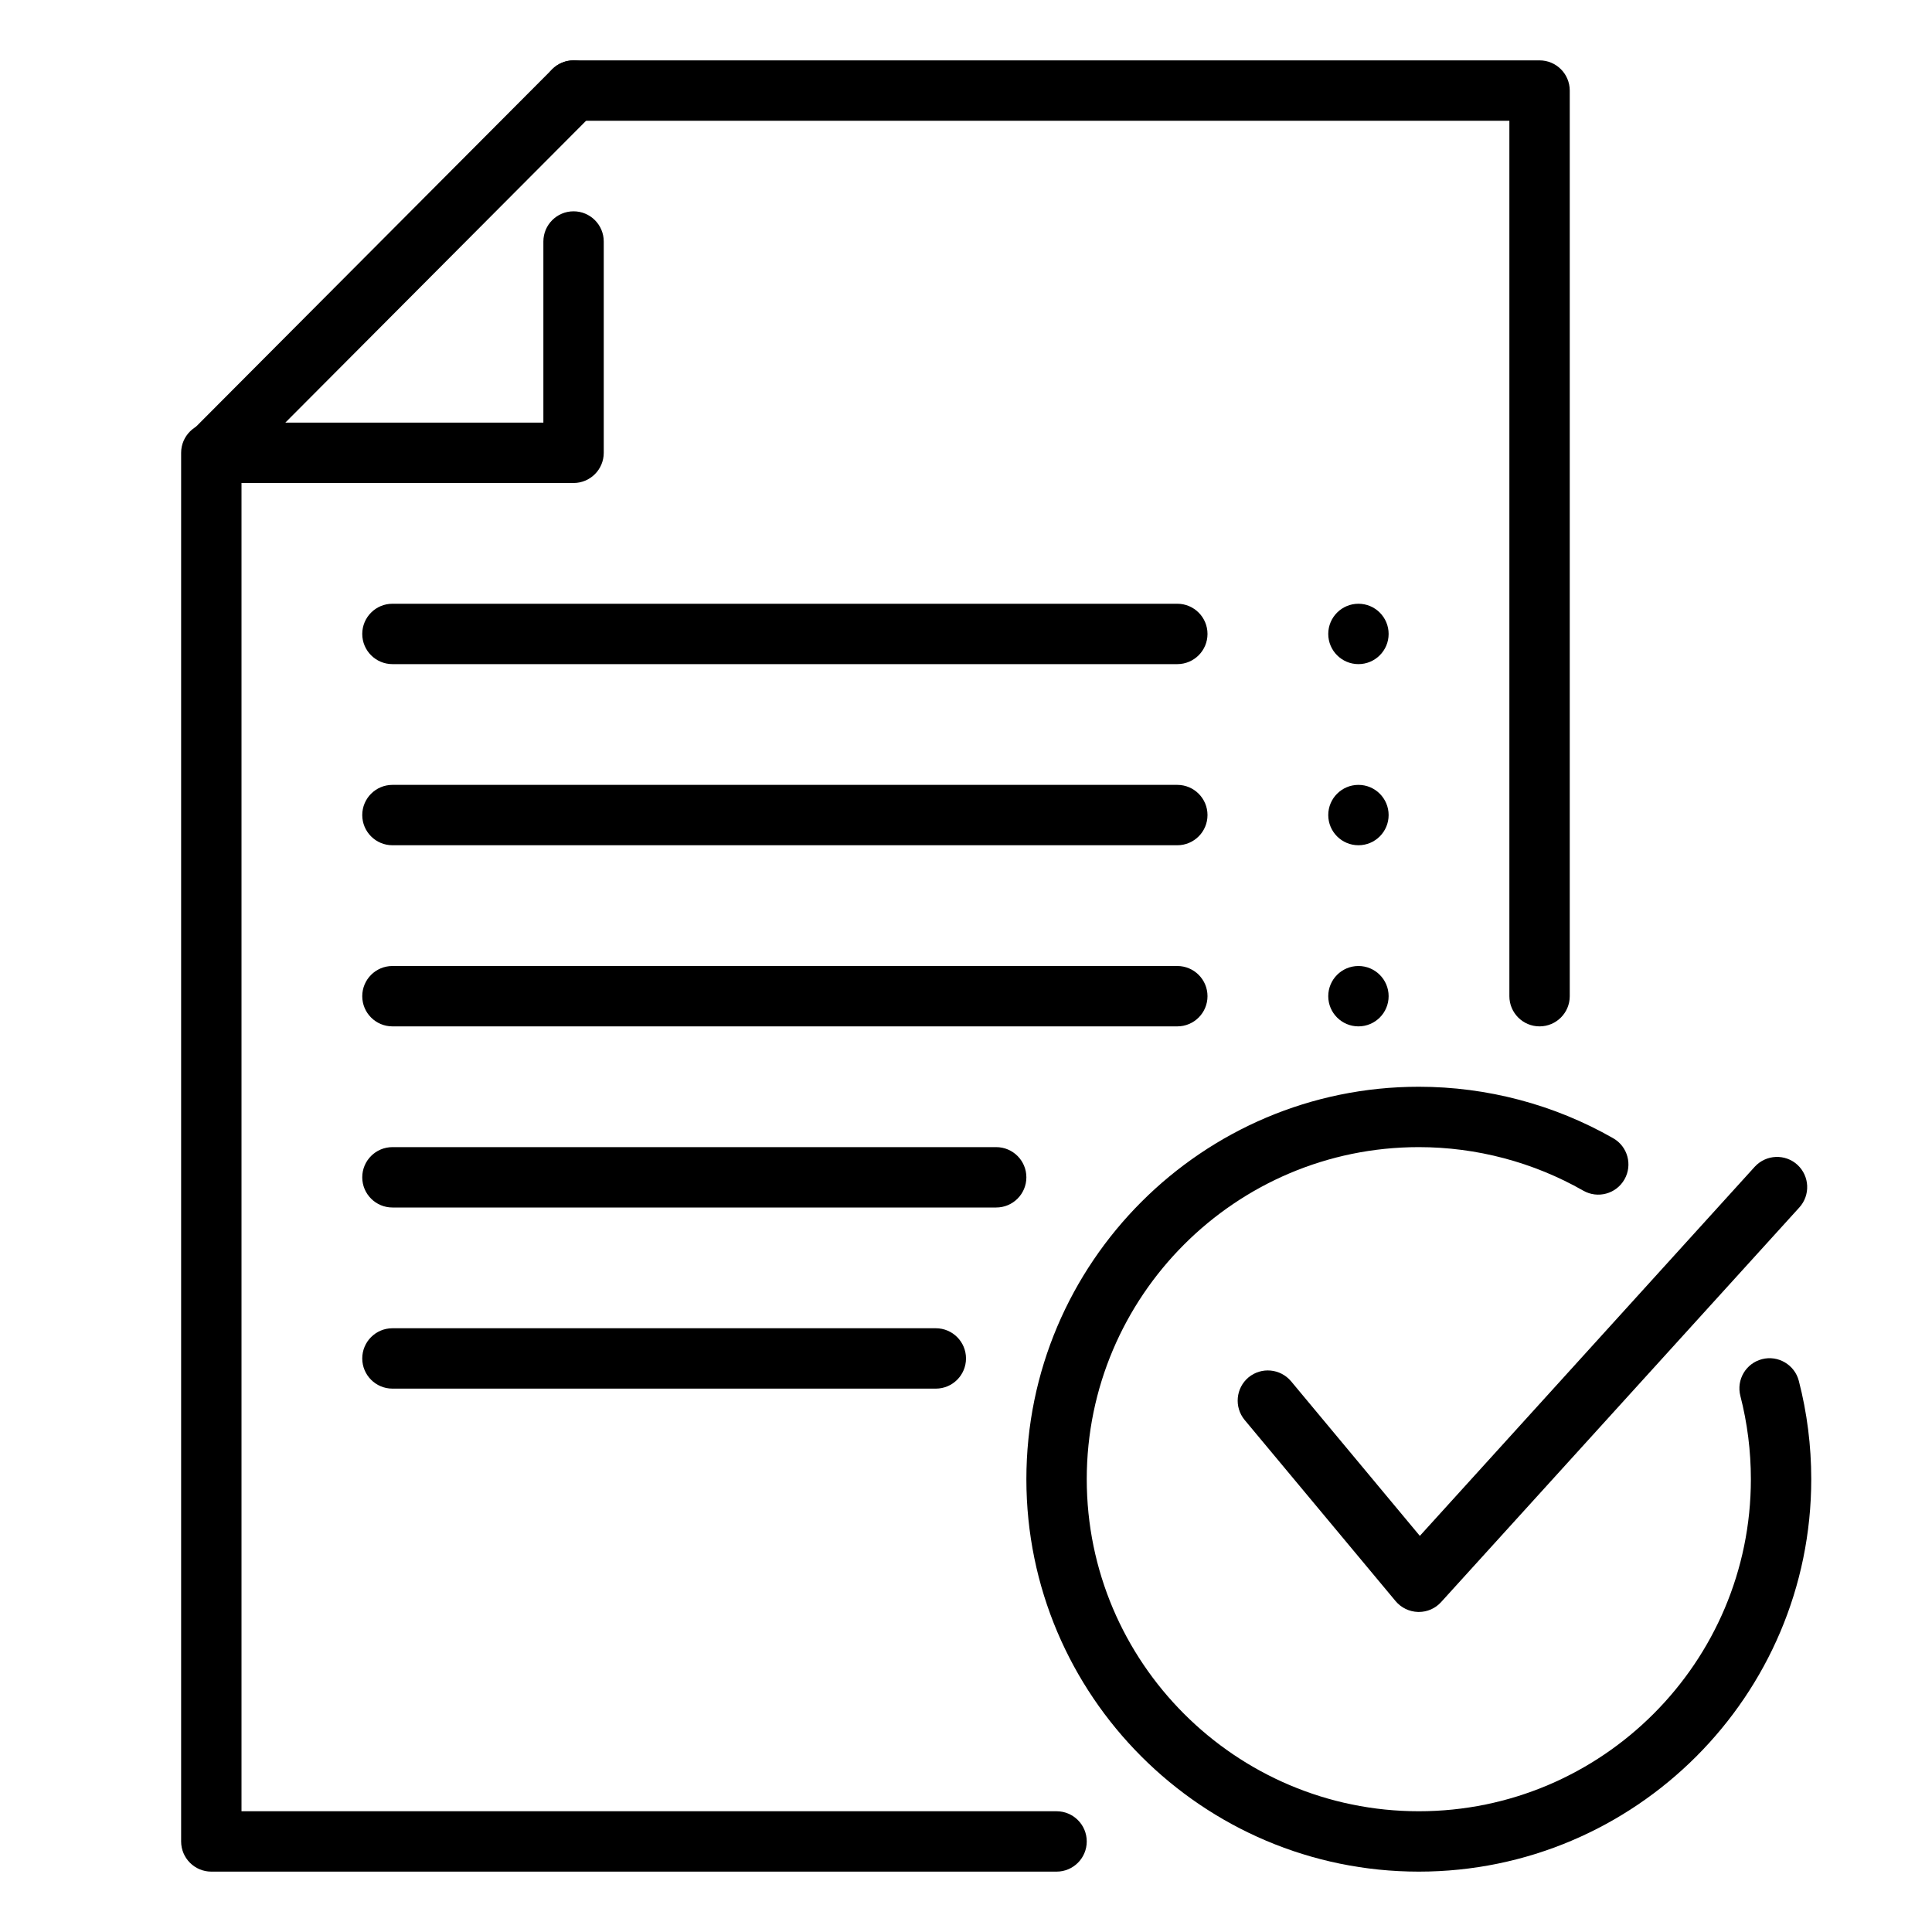
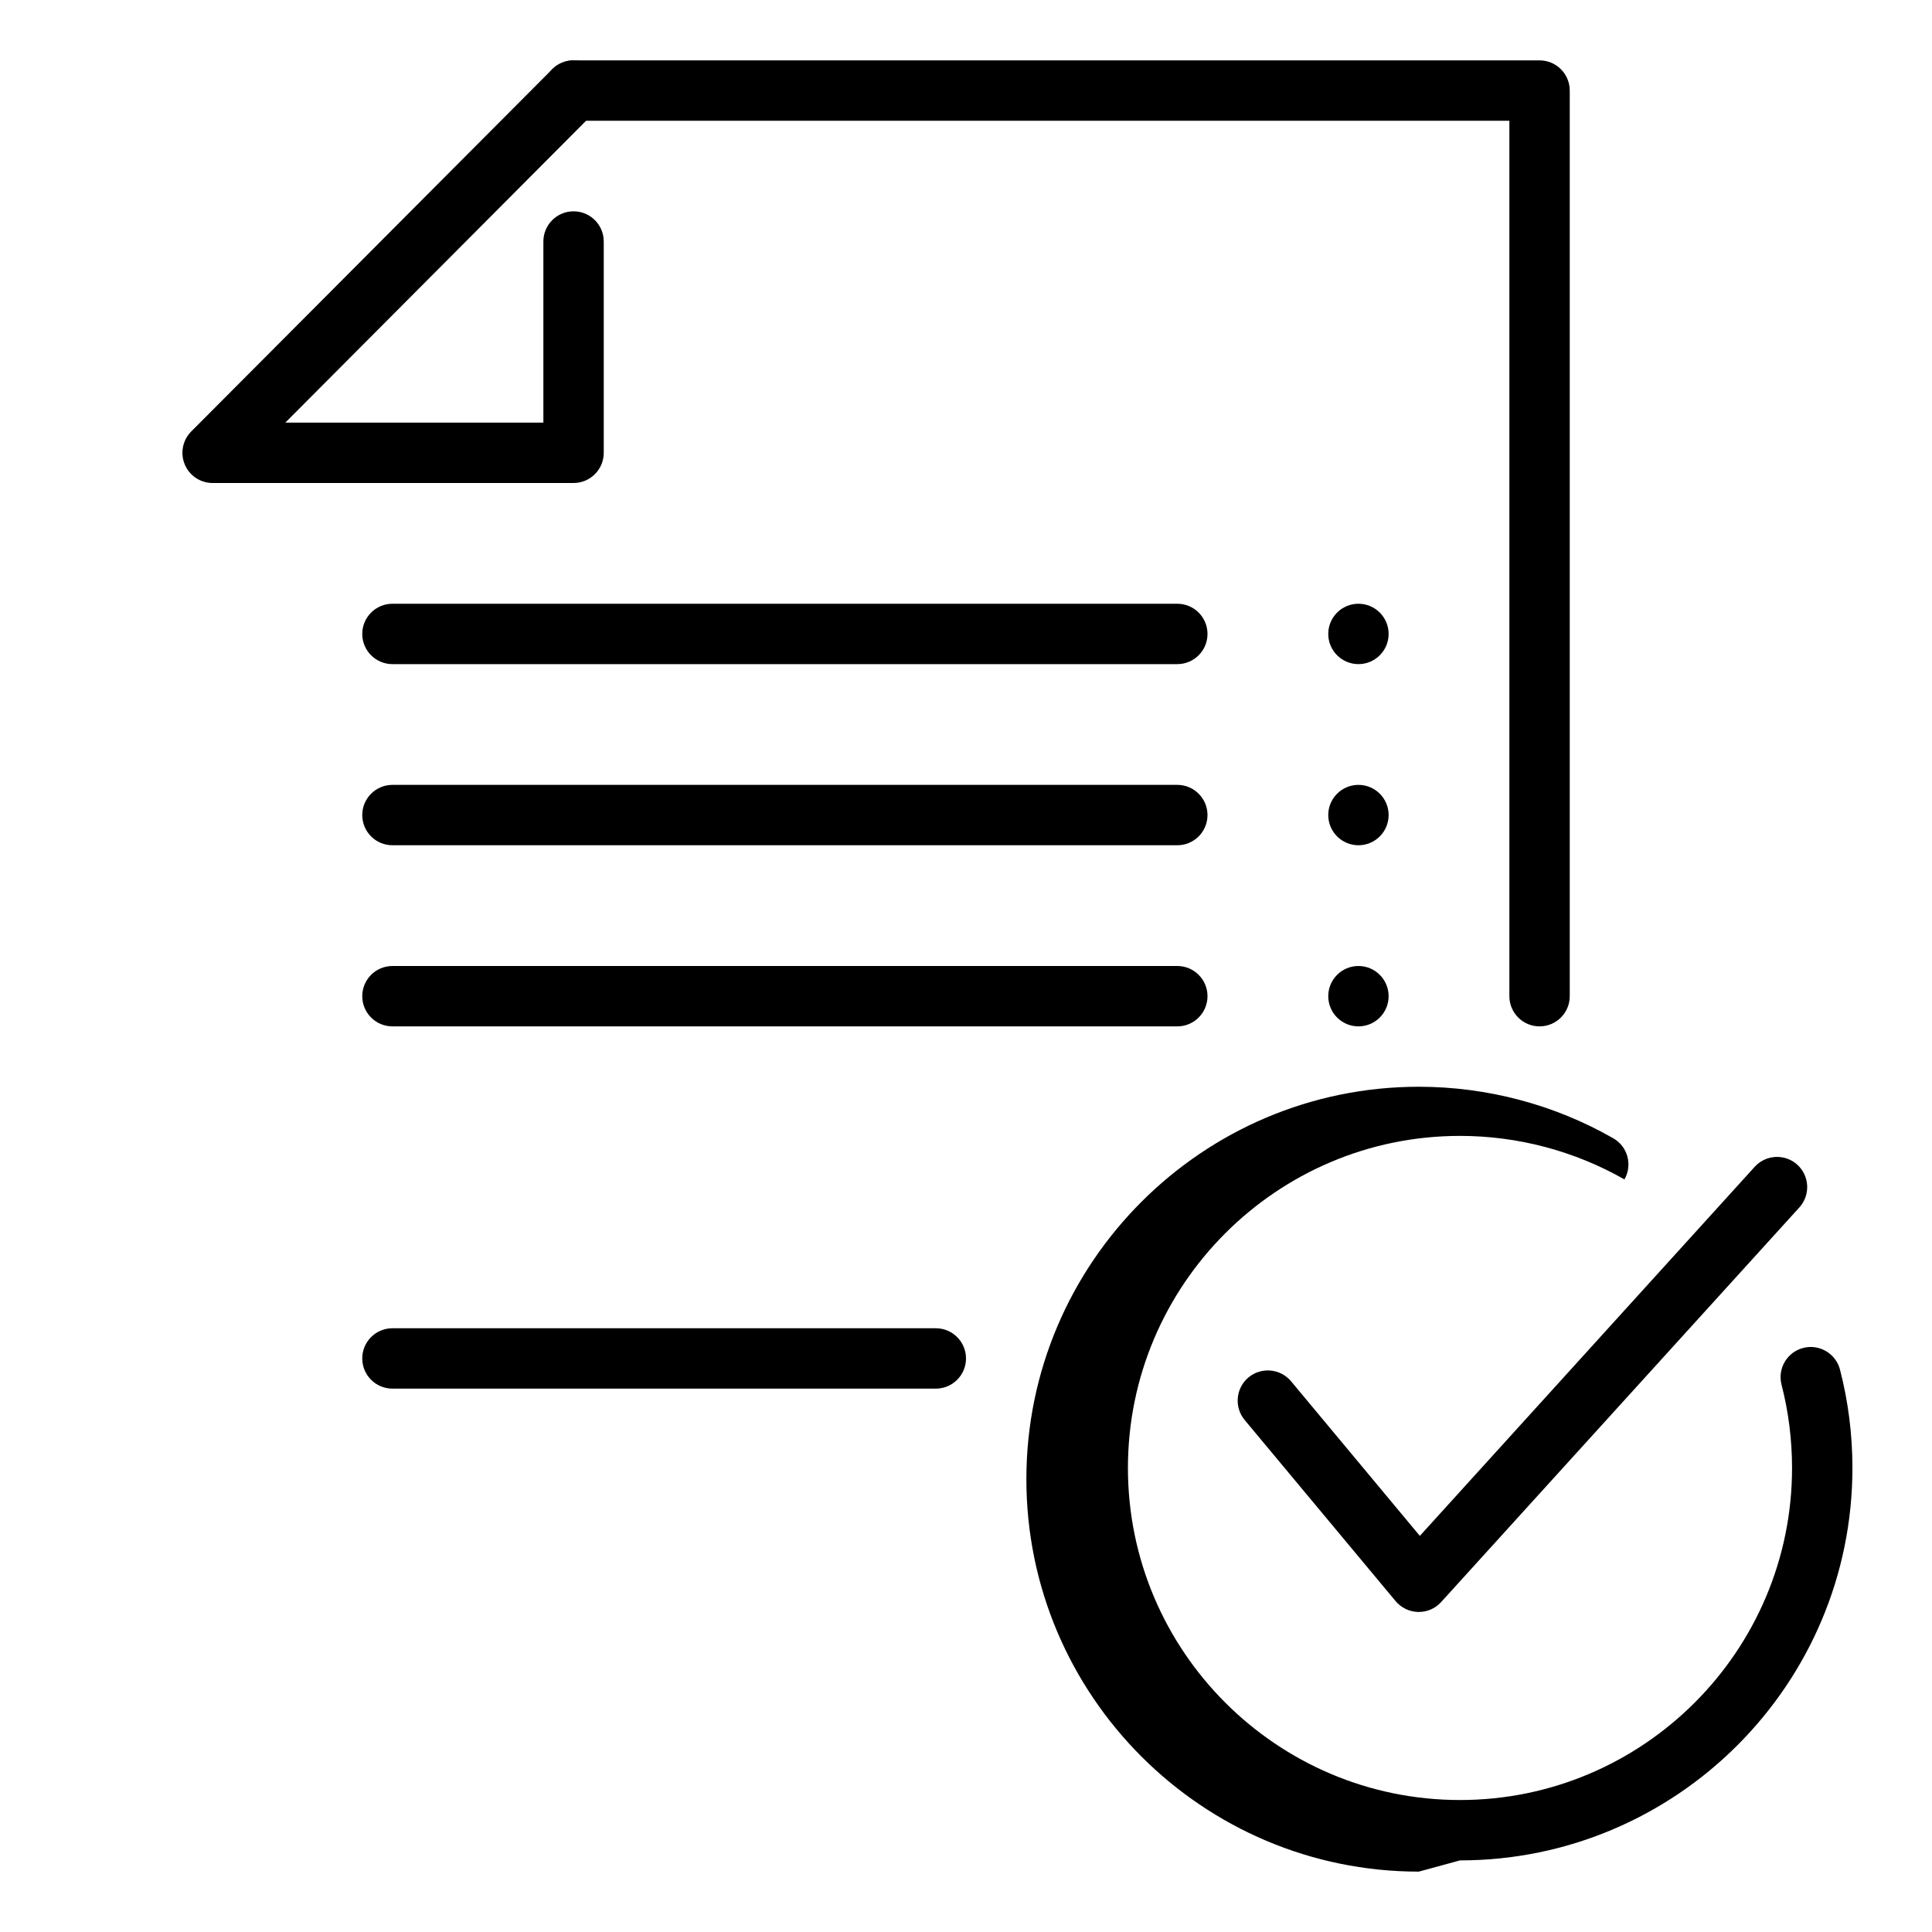
<svg xmlns="http://www.w3.org/2000/svg" height="512" viewBox="0 0 32 32" width="512">
  <g id="file_x2C__completed_x2C__confirmation_x2C__order_x2C__order_completed">
    <g id="file">
      <g fill="rgb(0,0,0)">
-         <path d="m17.5 31h-14c-.276 0-.5-.224-.5-.5v-23c0-.276.224-.5.5-.5s.5.224.5.5v22.5h13.5c.276 0 .5.224.5.5s-.224.5-.5.5z" />
        <path d="m25.5 17c-.276 0-.5-.224-.5-.5v-14.5h-15.5c-.276 0-.5-.224-.5-.5s.224-.5.5-.5h16c.276 0 .5.224.5.5v15c0 .276-.224.5-.5.5z" />
      </g>
      <g>
        <path d="m22.5 17c.276 0 .5-.224.5-.5s-.224-.5-.5-.5c-.276 0-.5.224-.5.5s.224.5.5.5z" fill="rgb(0,0,0)" />
      </g>
      <g>
        <path d="m22.5 11c.276 0 .5-.224.5-.5s-.224-.5-.5-.5c-.276 0-.5.224-.5.5s.224.5.5.5z" fill="rgb(0,0,0)" />
      </g>
      <g>
        <path d="m22.5 14c.276 0 .5-.224.5-.5s-.224-.5-.5-.5c-.276 0-.5.224-.5.5s.224.5.5.5z" fill="rgb(0,0,0)" />
      </g>
      <g>
        <path d="m6.5 14h13c.276 0 .5-.224.5-.5s-.224-.5-.5-.5h-13c-.276 0-.5.224-.5.5s.224.5.5.5z" fill="rgb(0,0,0)" />
      </g>
      <g>
        <path d="m6.5 17h13c.276 0 .5-.224.5-.5s-.224-.5-.5-.5h-13c-.276 0-.5.224-.5.5s.224.5.5.5z" fill="rgb(0,0,0)" />
      </g>
      <g>
        <path d="m6.5 23h9c.276 0 .5-.224.5-.5s-.224-.5-.5-.5h-9c-.276 0-.5.224-.5.5s.224.5.5.5z" fill="rgb(0,0,0)" />
      </g>
      <g>
-         <path d="m6.5 20h10c.276 0 .5-.224.5-.5s-.224-.5-.5-.5h-10c-.276 0-.5.224-.5.5s.224.5.5.5z" fill="rgb(0,0,0)" />
-       </g>
+         </g>
      <g>
        <path d="m6.5 11h13c.276 0 .5-.224.5-.5s-.224-.5-.5-.5h-13c-.276 0-.5.224-.5.5s.224.5.5.5z" fill="rgb(0,0,0)" />
      </g>
    </g>
    <g>
      <g>
        <g>
          <g>
-             <path d="m23.5 31c-3.584 0-6.5-2.916-6.5-6.5s2.916-6.5 6.5-6.5c1.13 0 2.244.295 3.22.853.24.137.323.442.186.682s-.442.323-.682.186c-.826-.471-1.767-.721-2.724-.721-3.033 0-5.5 2.467-5.5 5.5s2.467 5.5 5.5 5.5 5.5-2.467 5.5-5.5c0-.467-.059-.932-.174-1.379-.069-.268.091-.54.359-.609.265-.069.54.092.609.359.137.529.206 1.077.206 1.629 0 3.584-2.916 6.5-6.5 6.5z" fill="rgb(0,0,0)" />
+             <path d="m23.5 31c-3.584 0-6.5-2.916-6.5-6.5s2.916-6.5 6.5-6.5c1.13 0 2.244.295 3.22.853.24.137.323.442.186.682c-.826-.471-1.767-.721-2.724-.721-3.033 0-5.5 2.467-5.5 5.5s2.467 5.5 5.5 5.5 5.5-2.467 5.5-5.5c0-.467-.059-.932-.174-1.379-.069-.268.091-.54.359-.609.265-.069.54.092.609.359.137.529.206 1.077.206 1.629 0 3.584-2.916 6.5-6.5 6.5z" fill="rgb(0,0,0)" />
          </g>
        </g>
      </g>
      <g>
        <g>
          <g>
            <path d="m23.5 26.699c-.004 0-.008 0-.012 0-.145-.004-.28-.069-.373-.18l-2.5-3c-.176-.213-.147-.528.064-.705.213-.176.527-.147.705.064l2.133 2.561 5.548-6.115c.188-.204.504-.216.706-.031.203.187.217.503.031.707l-5.934 6.537c-.095.104-.227.162-.368.162z" fill="rgb(0,0,0)" />
          </g>
        </g>
      </g>
    </g>
    <g id="XMLID_22_">
      <path d="m9.5 8h-5.979c-.202 0-.384-.122-.461-.308-.078-.187-.035-.402.107-.545l5.979-6c.195-.195.511-.196.707-.001.195.195.196.511.001.707l-5.128 5.147h4.274v-3c0-.276.224-.5.5-.5s.5.224.5.5v3.5c0 .276-.224.5-.5.5z" fill="rgb(0,0,0)" />
    </g>
  </g>
</svg>